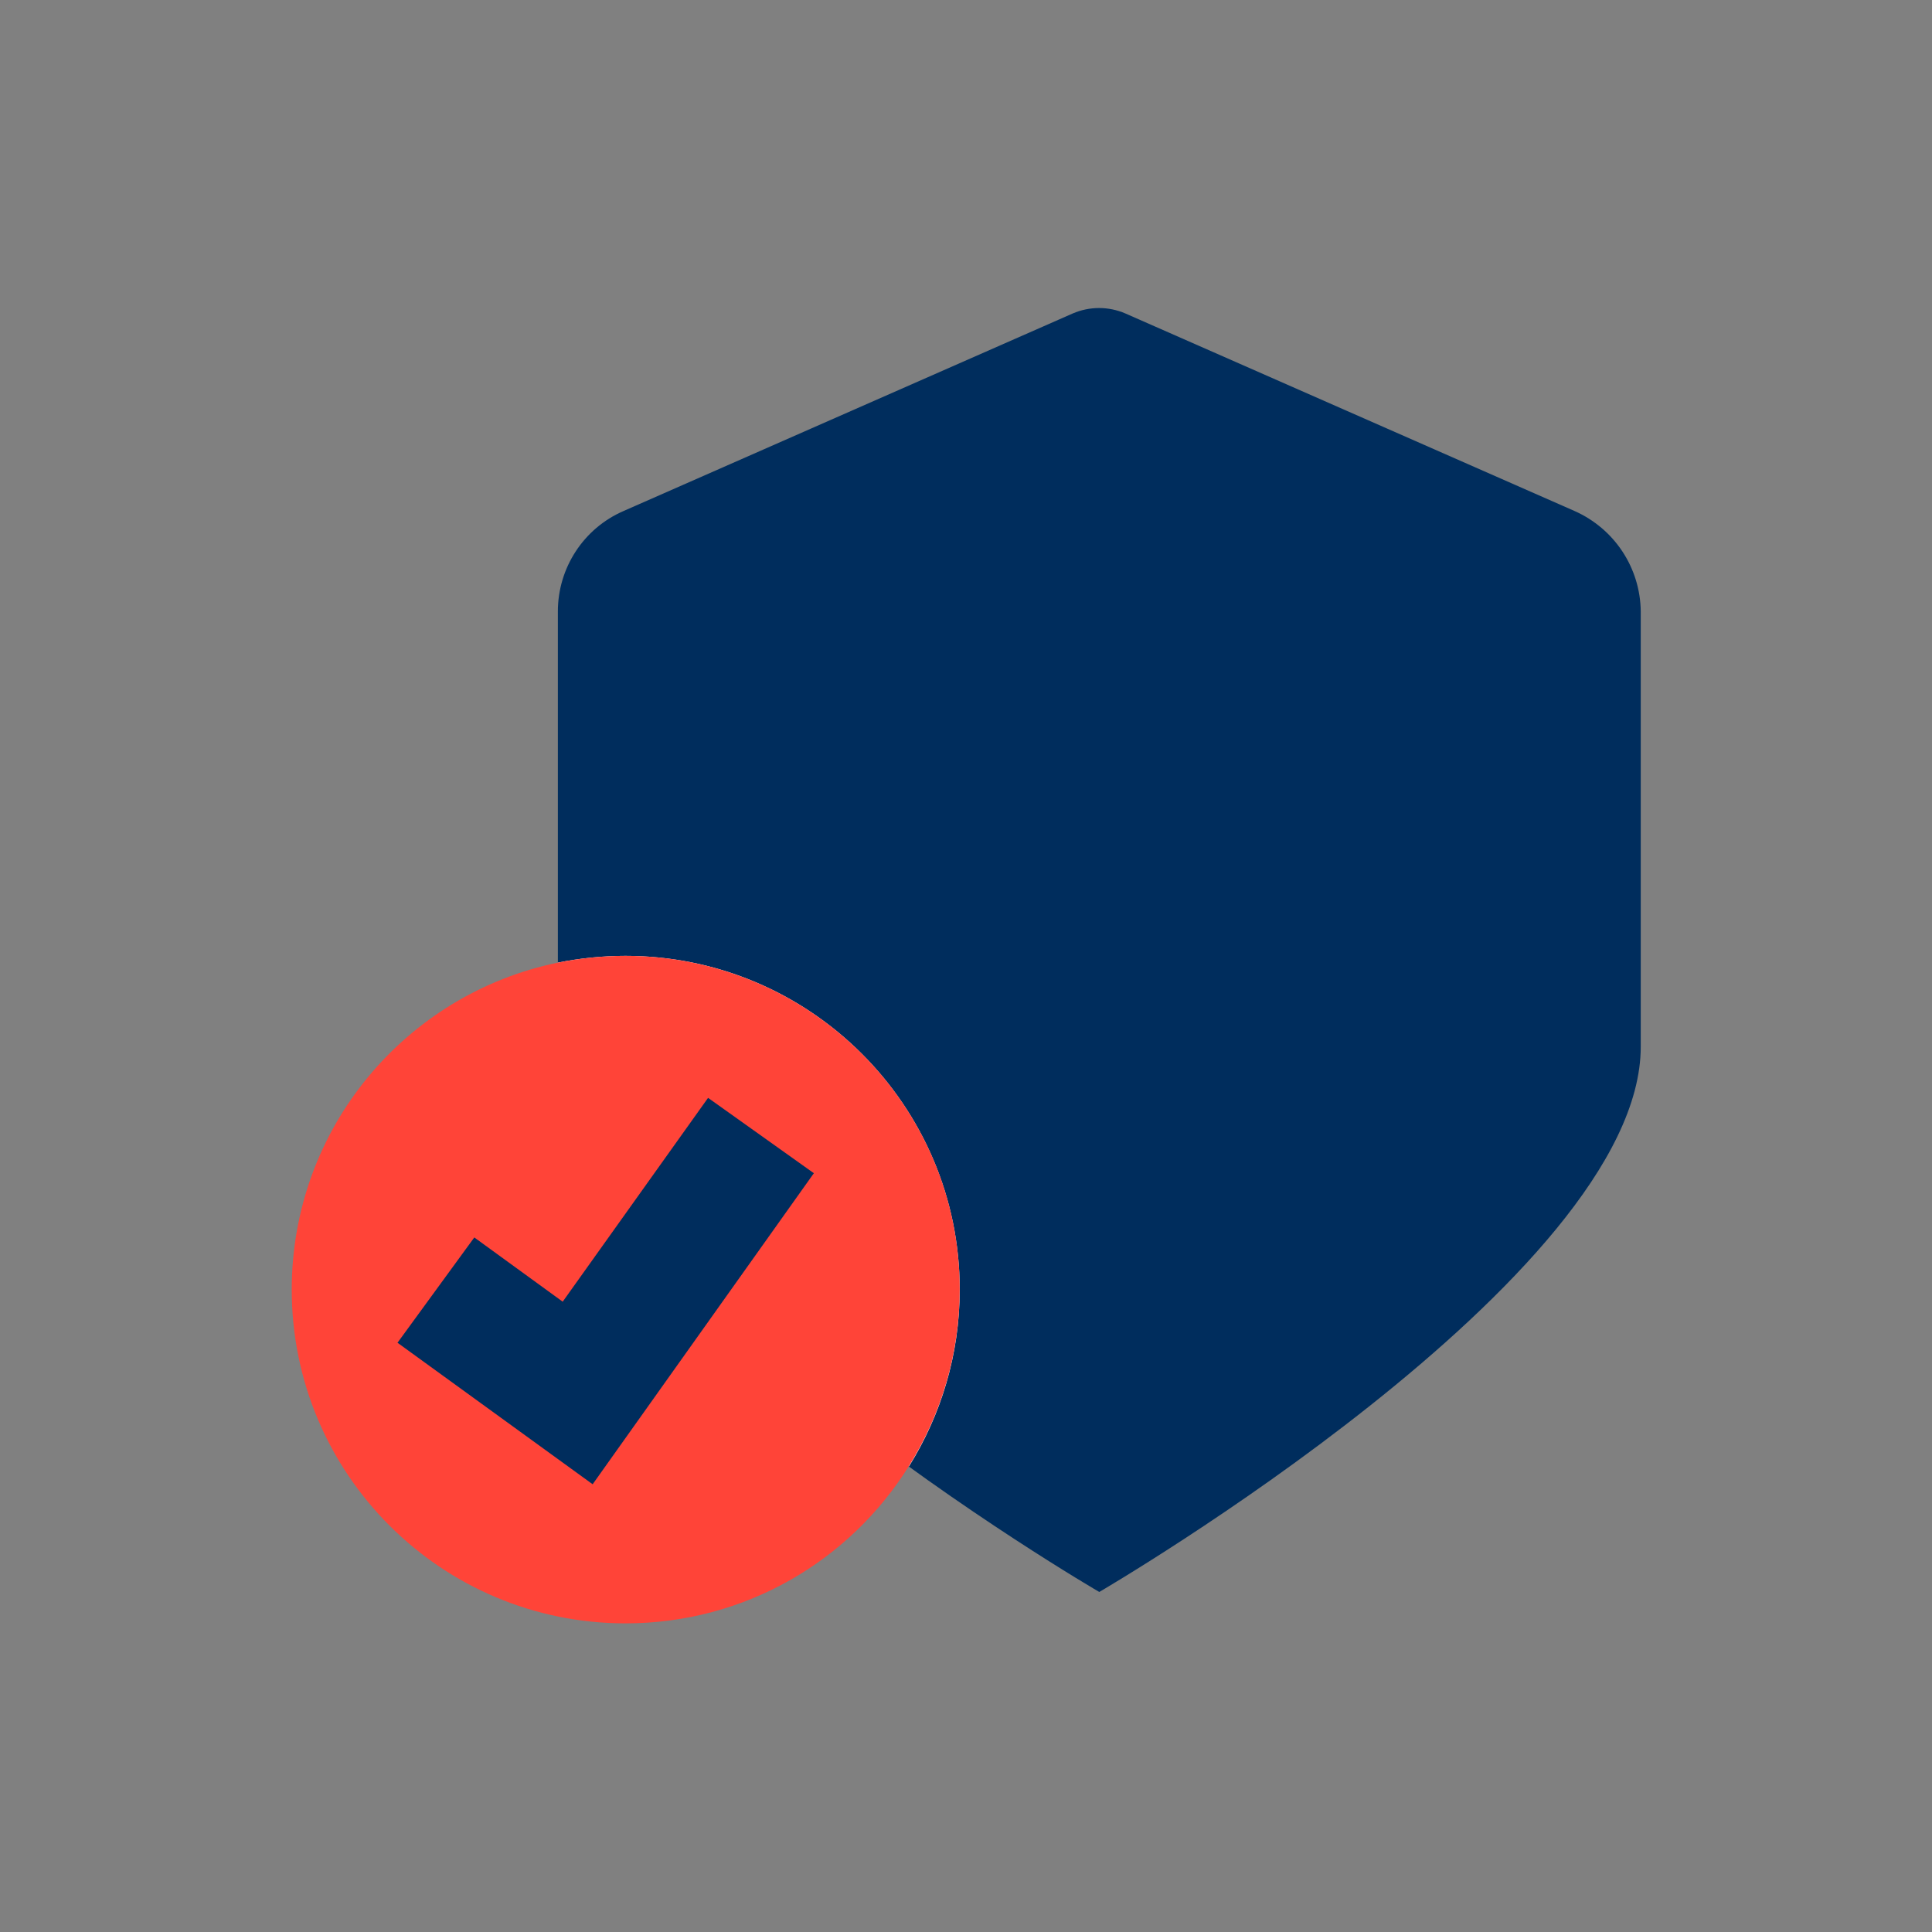
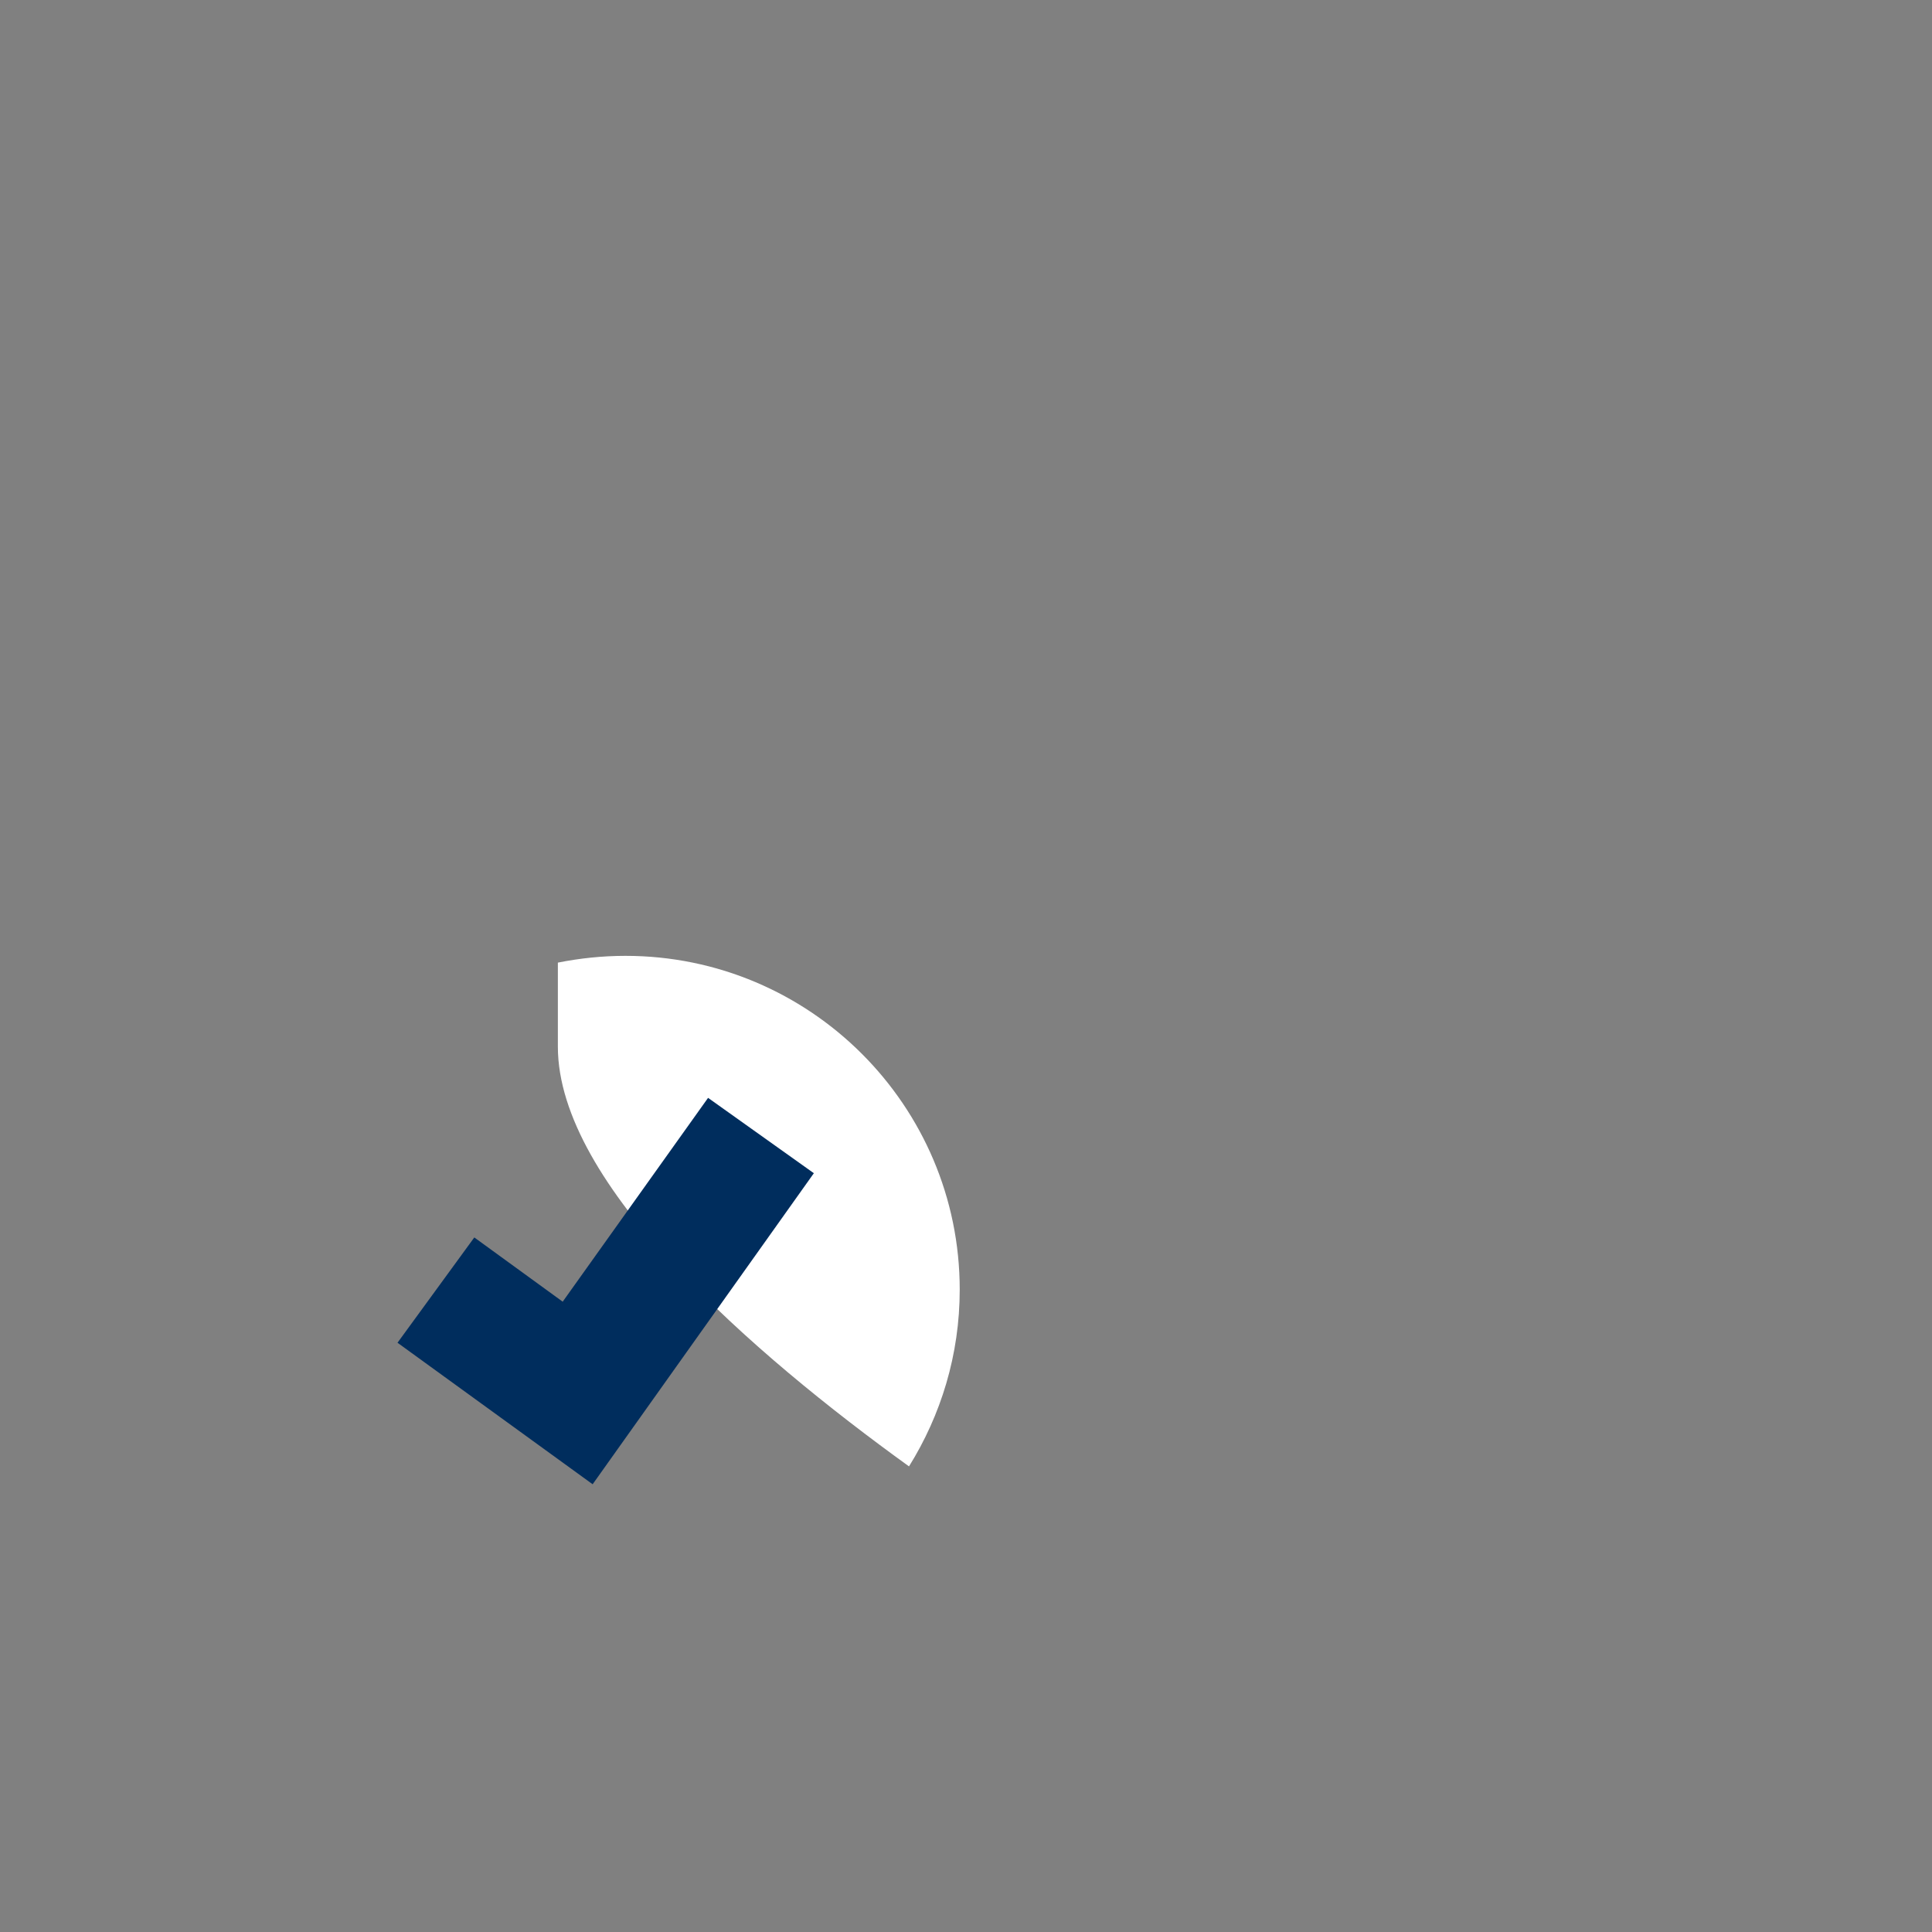
<svg xmlns="http://www.w3.org/2000/svg" version="1.1" id="Layer_1" x="0px" y="0px" viewBox="0 0 40 40" style="enable-background:new 0 0 40 40;" xml:space="preserve">
  <rect x="0" y="0" width="40" height="40" fill="#808080" stroke="none" />
  <style type="text/css">
	.st0{fill:#002D5D;}
	.st1{fill:#FF4438;}
	.st2{fill:#E4E1E5;}
	.st3{fill:#FFFFFF;}
</style>
  <g>
-     <path class="st0" d="M32.6,10.58l-9.3-4.09c-0.35-0.15-0.74-0.15-1.09,0l-9.3,4.09c-0.83,0.36-1.36,1.18-1.36,2.08v9.01   c0,4.77,11.19,11.28,11.21,11.29h0c0.01-0.01,11.21-6.52,11.21-11.29v-9.01C33.96,11.76,33.43,10.95,32.6,10.58" />
    <path class="st3" d="M12.95,19.79c-0.48,0-0.95,0.05-1.4,0.14v1.74c0,2.86,4.04,6.36,7.27,8.69c0.66-1.06,1.05-2.31,1.05-3.66   C19.87,22.89,16.77,19.79,12.95,19.79" />
-     <path class="st1" d="M12.95,19.79c-0.48,0-0.95,0.05-1.4,0.14c-3.15,0.65-5.51,3.43-5.51,6.77c0,3.82,3.1,6.91,6.91,6.91   c2.48,0,4.65-1.3,5.87-3.26c0.66-1.06,1.05-2.31,1.05-3.66C19.87,22.89,16.77,19.79,12.95,19.79z" />
    <polygon class="st0" points="12.27,30.73 8.23,27.8 9.82,25.62 11.65,26.95 14.66,22.73 16.85,24.29  " />
  </g>
</svg>